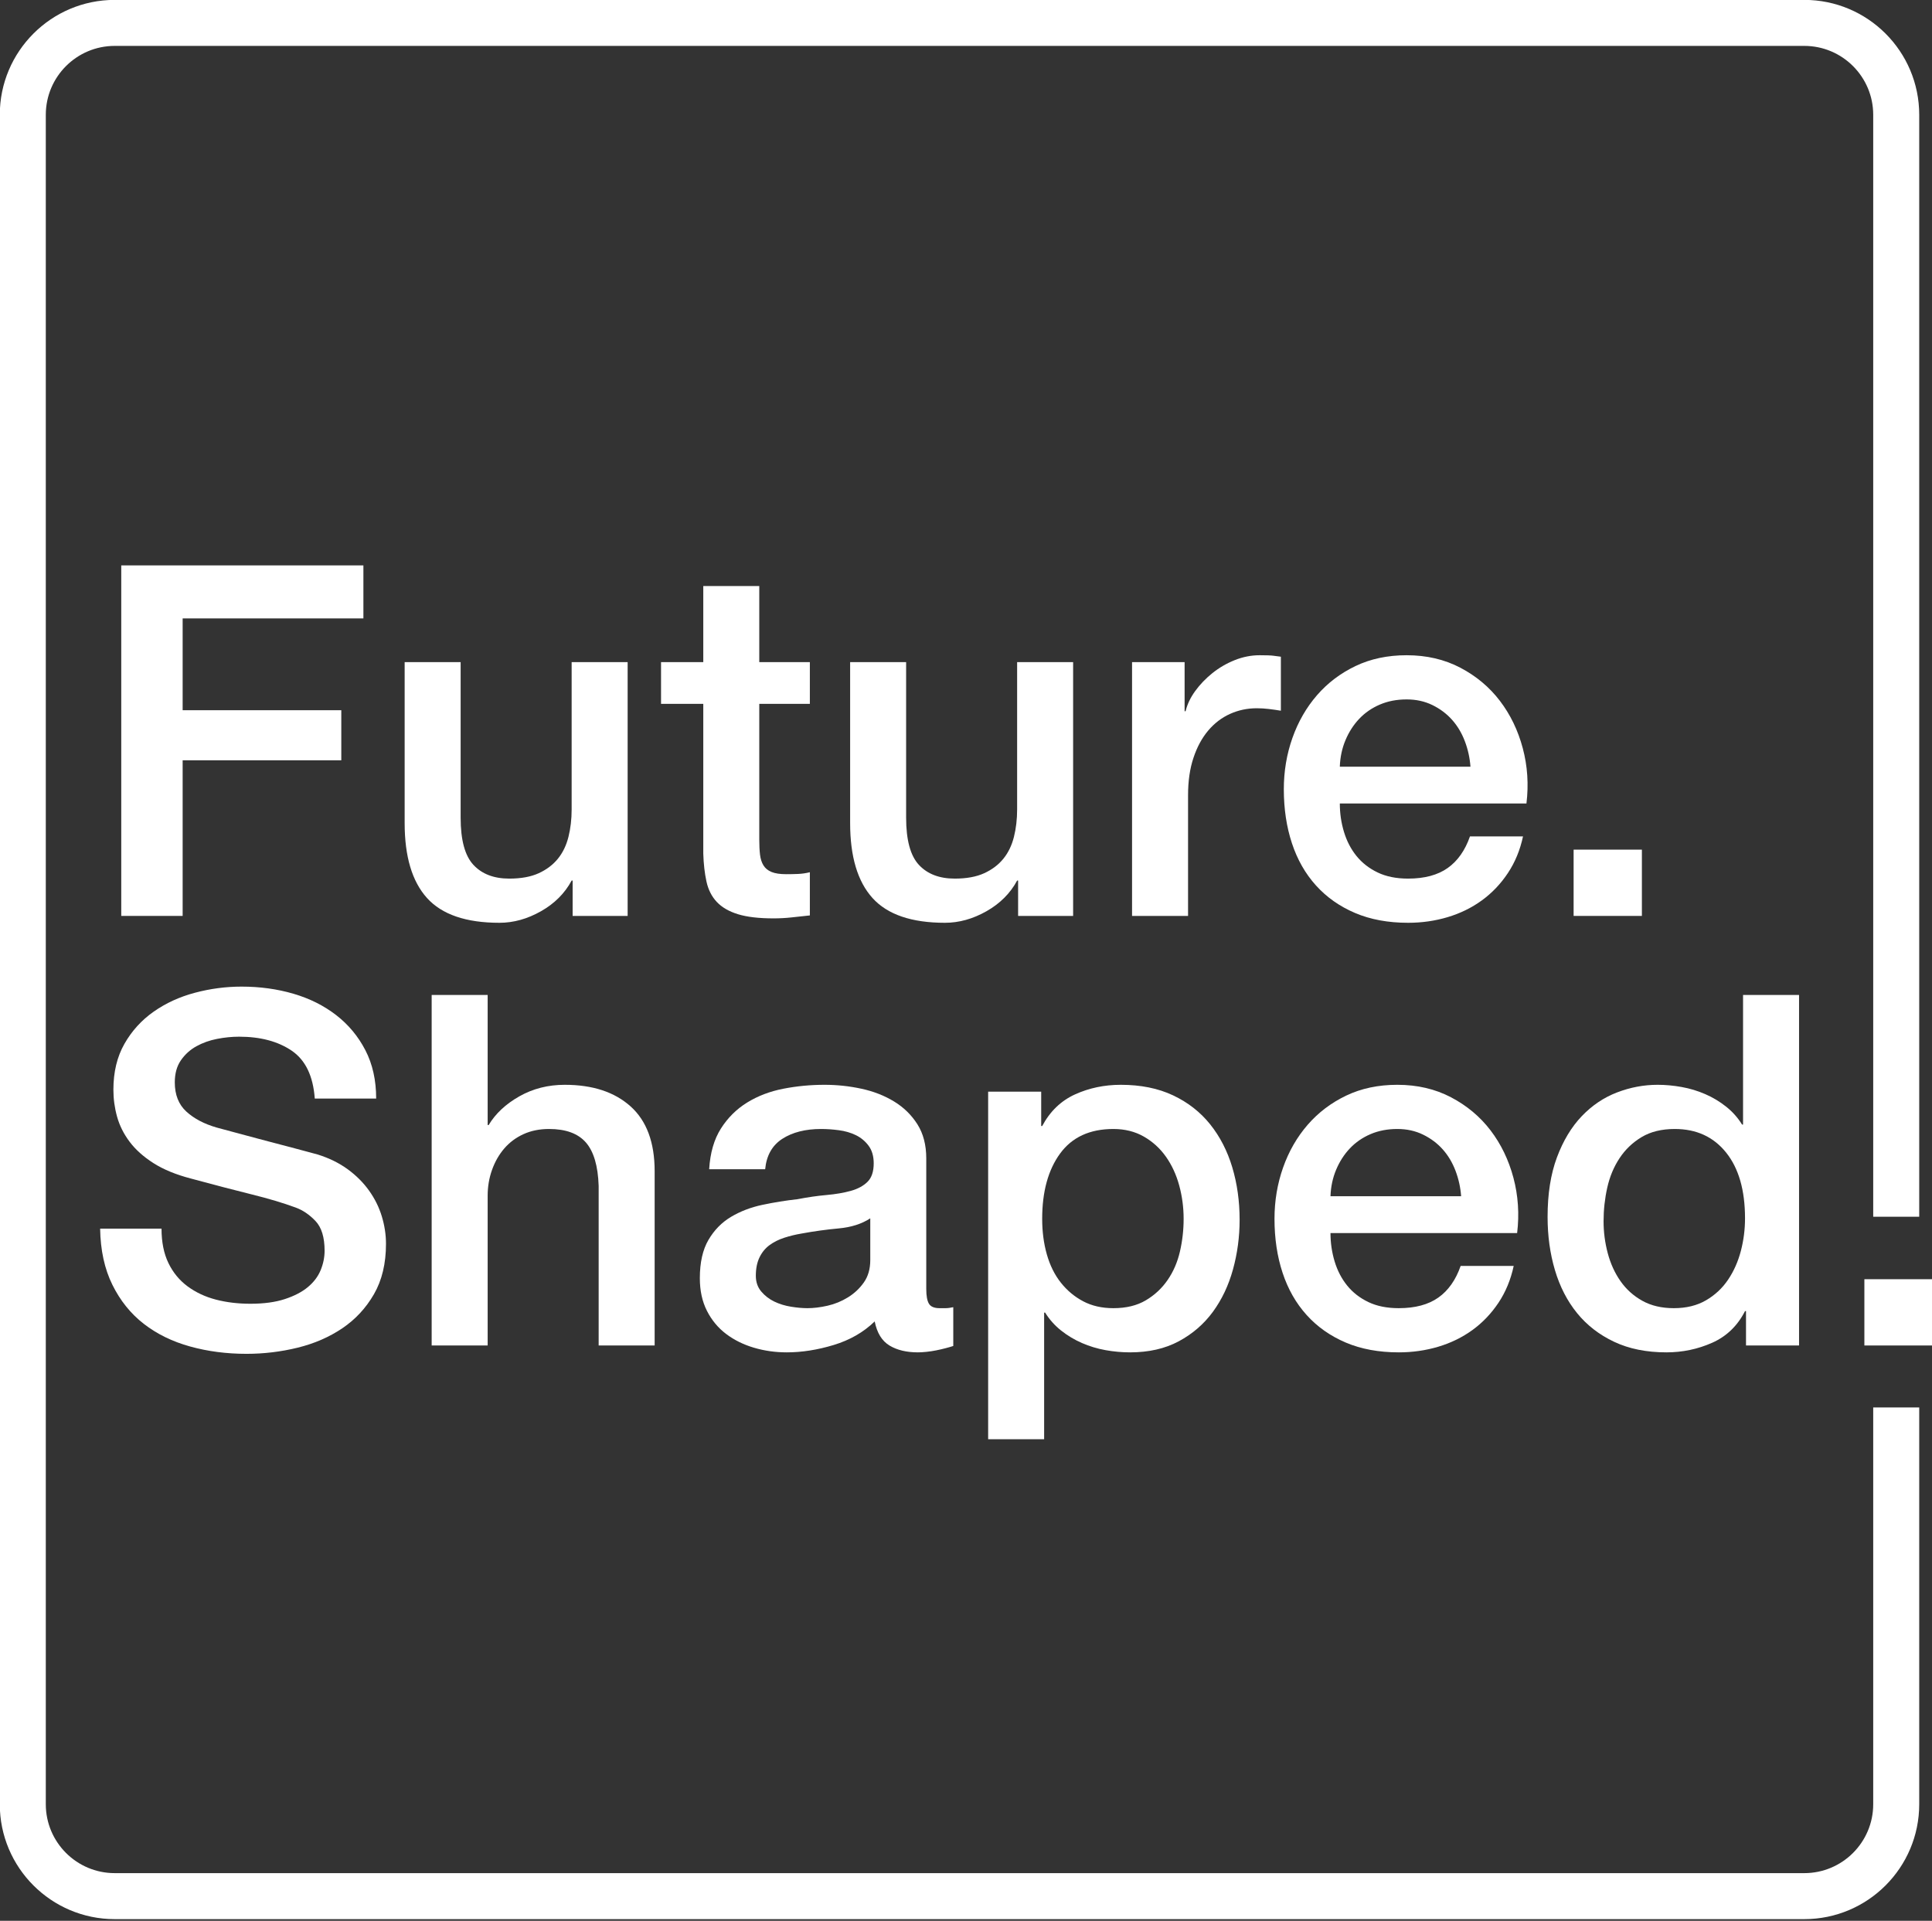
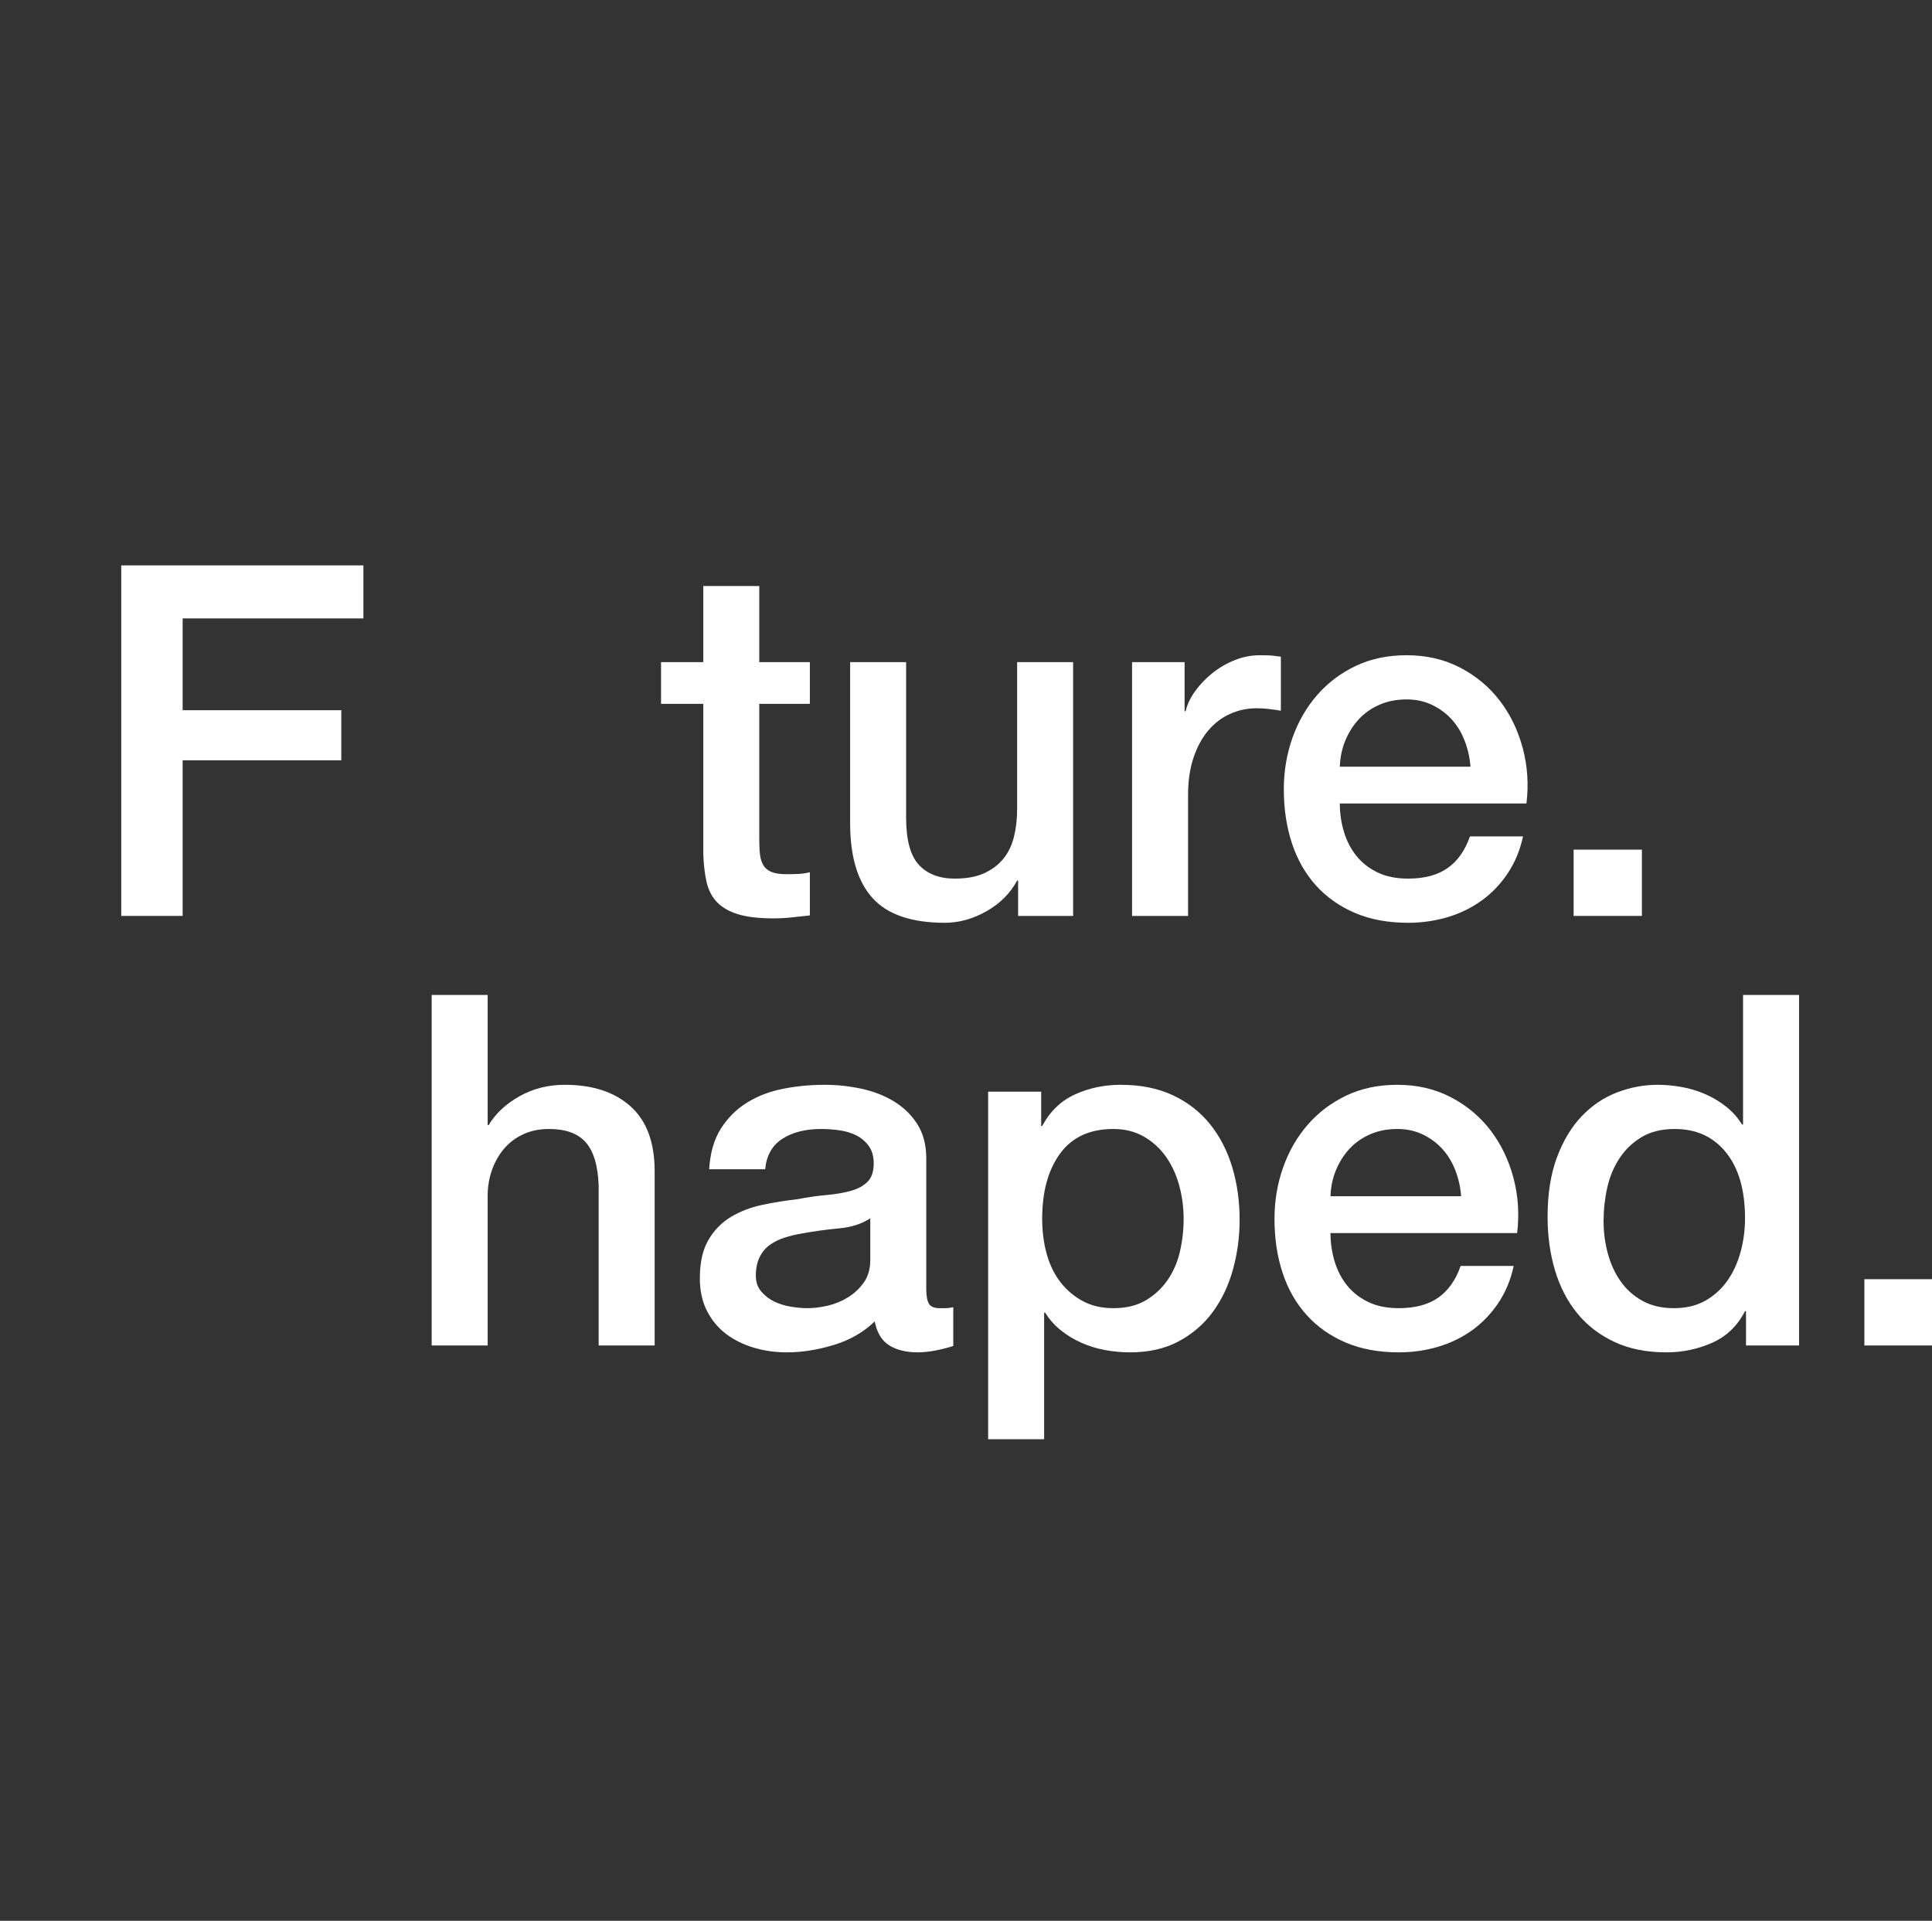
<svg xmlns="http://www.w3.org/2000/svg" width="100%" height="100%" viewBox="0 0 1574 1565" version="1.1" xml:space="preserve" style="fill-rule:evenodd;clip-rule:evenodd;stroke-linejoin:round;stroke-miterlimit:2;">
  <rect x="0" y="0" width="1574" height="1565" fill="#333333" stroke="none" />
  <g transform="matrix(1,0,0,1,-822.416,-383.331)">
    <g transform="matrix(0.91,0,0,0.91,456.26,199.315)">
-       <path d="M2120.6,1462.4L2120.6,1817.65C2120.6,1874.43 2074.49,1920.53 2017.71,1920.53L505.067,1920.53C448.284,1920.53 402.183,1874.43 402.183,1817.65L402.183,305.005C402.183,248.222 448.284,202.121 505.067,202.121L2017.71,202.121C2074.49,202.121 2120.6,248.222 2120.6,305.005L2120.6,1291.63L2079.41,1291.63L2079.41,305.005C2079.41,270.955 2051.76,243.311 2017.71,243.311L505.067,243.311C471.017,243.311 443.373,270.955 443.373,305.005L443.373,1817.65C443.373,1851.7 471.017,1879.34 505.067,1879.34L2017.71,1879.34C2051.76,1879.34 2079.41,1851.7 2079.41,1817.65L2079.41,1462.4L2120.6,1462.4Z" style="fill:white;" />
-     </g>
+       </g>
    <g transform="matrix(1.283,0,0,1,369.339,611.586)">
      <path d="M430.135,232.414L583.894,232.414L583.894,275.614L469.12,275.614L469.12,350.414L569.859,350.414L569.859,391.214L469.12,391.214L469.12,518.014L430.135,518.014L430.135,232.414Z" style="fill:white;fill-rule:nonzero;" />
-       <path d="M751.687,518.014L716.756,518.014L716.756,489.214L716.132,489.214C711.766,499.614 705.268,507.947 696.639,514.214C688.011,520.48 679.226,523.614 670.285,523.614C649.077,523.614 633.743,516.88 624.282,503.414C614.822,489.947 610.092,469.614 610.092,442.414L610.092,311.214L645.646,311.214L645.646,438.014C645.646,456.147 648.349,468.947 653.755,476.414C659.161,483.88 666.751,487.614 676.523,487.614C684.008,487.614 690.246,486.147 695.236,483.214C700.226,480.28 704.281,476.347 707.399,471.414C710.518,466.48 712.753,460.547 714.105,453.614C715.456,446.68 716.132,439.214 716.132,431.214L716.132,311.214L751.687,311.214L751.687,518.014Z" style="fill:white;fill-rule:nonzero;" />
      <path d="M772.895,311.214L799.717,311.214L799.717,249.214L835.272,249.214L835.272,311.214L867.396,311.214L867.396,345.214L835.272,345.214L835.272,455.614C835.272,460.414 835.428,464.547 835.739,468.014C836.051,471.48 836.779,474.414 837.923,476.814C839.066,479.214 840.782,481.014 843.069,482.214C845.356,483.414 848.475,484.014 852.425,484.014C854.92,484.014 857.415,483.947 859.91,483.814C862.406,483.68 864.901,483.214 867.396,482.414L867.396,517.614C863.445,518.147 859.599,518.68 855.856,519.214C852.113,519.747 848.267,520.014 844.316,520.014C834.96,520.014 827.423,518.88 821.705,516.614C815.987,514.347 811.517,511.014 808.294,506.614C805.071,502.214 802.888,496.68 801.744,490.014C800.601,483.347 799.925,475.747 799.717,467.214L799.717,345.214L772.895,345.214L772.895,311.214Z" style="fill:white;fill-rule:nonzero;" />
      <path d="M1034.57,518.014L999.634,518.014L999.634,489.214L999.011,489.214C994.644,499.614 988.147,507.947 979.518,514.214C970.889,520.48 962.104,523.614 953.164,523.614C931.956,523.614 916.621,516.88 907.161,503.414C897.7,489.947 892.97,469.614 892.97,442.414L892.97,311.214L928.525,311.214L928.525,438.014C928.525,456.147 931.228,468.947 936.634,476.414C942.04,483.88 949.629,487.614 959.401,487.614C966.887,487.614 973.124,486.147 978.114,483.214C983.104,480.28 987.159,476.347 990.278,471.414C993.397,466.48 995.632,460.547 996.983,453.614C998.335,446.68 999.011,439.214 999.011,431.214L999.011,311.214L1034.57,311.214L1034.57,518.014Z" style="fill:white;fill-rule:nonzero;" />
      <path d="M1071.99,311.214L1105.36,311.214L1105.36,351.214L1105.99,351.214C1107.03,345.614 1109.05,340.147 1112.07,334.814C1115.08,329.48 1118.72,324.614 1122.98,320.214C1127.25,315.814 1131.98,312.28 1137.17,309.614C1142.37,306.947 1147.67,305.614 1153.08,305.614C1157.24,305.614 1160.1,305.747 1161.66,306.014C1163.22,306.28 1164.83,306.547 1166.49,306.814L1166.49,350.814C1164,350.28 1161.45,349.814 1158.85,349.414C1156.25,349.014 1153.7,348.814 1151.21,348.814C1145.18,348.814 1139.51,350.347 1134.21,353.414C1128.91,356.48 1124.28,361.014 1120.33,367.014C1116.38,373.014 1113.26,380.414 1110.98,389.214C1108.69,398.014 1107.55,408.147 1107.55,419.614L1107.55,518.014L1071.99,518.014L1071.99,311.214Z" style="fill:white;fill-rule:nonzero;" />
      <path d="M1286.88,396.414C1286.46,389.214 1285.27,382.28 1283.29,375.614C1281.32,368.947 1278.61,363.147 1275.18,358.214C1271.75,353.28 1267.59,349.28 1262.71,346.214C1257.82,343.147 1252.36,341.614 1246.33,341.614C1240.1,341.614 1234.43,343.014 1229.34,345.814C1224.24,348.614 1219.88,352.48 1216.24,357.414C1212.6,362.347 1209.69,368.147 1207.51,374.814C1205.32,381.48 1204.13,388.68 1203.92,396.414L1286.88,396.414ZM1203.92,426.414C1203.92,434.414 1204.8,442.147 1206.57,449.614C1208.34,457.08 1210.99,463.614 1214.52,469.214C1218.06,474.814 1222.53,479.28 1227.93,482.614C1233.34,485.947 1239.79,487.614 1247.27,487.614C1257.67,487.614 1266.04,484.747 1272.38,479.014C1278.72,473.28 1283.45,464.68 1286.57,453.214L1320.25,453.214C1318.38,464.414 1315.16,474.414 1310.58,483.214C1306.01,492.014 1300.5,499.414 1294.05,505.414C1287.61,511.414 1280.38,515.947 1272.38,519.014C1264.37,522.08 1256,523.614 1247.27,523.614C1234.59,523.614 1223.36,520.947 1213.59,515.614C1203.81,510.28 1195.55,502.814 1188.79,493.214C1182.03,483.614 1176.94,472.147 1173.51,458.814C1170.08,445.48 1168.36,430.814 1168.36,414.814C1168.36,400.147 1170.18,386.214 1173.82,373.014C1177.46,359.814 1182.66,348.214 1189.41,338.214C1196.17,328.214 1204.33,320.28 1213.9,314.414C1223.46,308.547 1234.28,305.614 1246.33,305.614C1259.02,305.614 1270.4,309.014 1280.49,315.814C1290.57,322.614 1298.94,331.614 1305.59,342.814C1312.25,354.014 1317.08,366.88 1320.1,381.414C1323.11,395.947 1323.89,410.947 1322.43,426.414L1203.92,426.414Z" style="fill:white;fill-rule:nonzero;" />
      <rect x="1352.38" y="464.014" width="43.352" height="54" style="fill:white;fill-rule:nonzero;" />
-       <path d="M455.709,772.814C455.709,783.747 457.165,793.08 460.076,800.814C462.987,808.547 467.041,814.88 472.239,819.814C477.437,824.747 483.415,828.347 490.172,830.614C496.93,832.88 504.259,834.014 512.16,834.014C520.685,834.014 527.962,832.747 533.992,830.214C540.022,827.68 544.908,824.414 548.651,820.414C552.393,816.414 555.096,811.814 556.76,806.614C558.423,801.414 559.255,796.147 559.255,790.814C559.255,779.88 557.331,771.814 553.485,766.614C549.638,761.414 545.428,757.747 540.854,755.614C532.953,751.88 523.752,748.347 513.252,745.014C502.752,741.68 489.809,737.347 474.422,732.014C464.858,728.814 456.905,724.614 450.563,719.414C444.222,714.214 439.18,708.414 435.437,702.014C431.694,695.614 429.043,688.814 427.484,681.614C425.924,674.414 425.145,667.08 425.145,659.614C425.145,645.214 427.484,632.747 432.162,622.214C436.84,611.68 443.026,602.947 450.719,596.014C458.412,589.08 467.145,583.947 476.917,580.614C486.69,577.28 496.566,575.614 506.546,575.614C518.19,575.614 529.158,577.547 539.45,581.414C549.742,585.28 558.787,591.08 566.584,598.814C574.381,606.547 580.567,616.08 585.141,627.414C589.715,638.747 592.002,651.88 592.002,666.814L553.017,666.814C551.977,648.414 547.091,635.414 538.358,627.814C529.626,620.214 518.502,616.414 504.987,616.414C500.413,616.414 495.734,617.014 490.952,618.214C486.17,619.414 481.804,621.414 477.853,624.214C473.903,627.014 470.628,630.814 468.029,635.614C465.43,640.414 464.13,646.414 464.13,653.614C464.13,663.747 466.573,671.68 471.459,677.414C476.346,683.147 482.739,687.48 490.64,690.414C491.472,690.68 494.747,691.814 500.465,693.814C506.183,695.814 512.576,698.014 519.645,700.414C526.715,702.814 533.628,705.147 540.386,707.414C547.143,709.68 551.977,711.347 554.888,712.414C562.166,715.347 568.507,719.347 573.913,724.414C579.319,729.48 583.842,735.28 587.48,741.814C591.119,748.347 593.822,755.347 595.589,762.814C597.356,770.28 598.24,777.747 598.24,785.214C598.24,801.214 595.693,814.88 590.599,826.214C585.505,837.547 578.799,846.814 570.483,854.014C562.166,861.214 552.705,866.48 542.101,869.814C531.497,873.147 520.685,874.814 509.665,874.814C496.982,874.814 485.026,872.814 473.799,868.814C462.571,864.814 452.798,858.68 444.482,850.414C436.165,842.147 429.511,831.547 424.521,818.614C419.531,805.68 416.932,790.414 416.724,772.814L455.709,772.814Z" style="fill:white;fill-rule:nonzero;" />
      <path d="M627.245,582.414L662.8,582.414L662.8,688.414L663.424,688.414C667.79,679.08 674.288,671.28 682.917,665.014C691.545,658.747 701.162,655.614 711.766,655.614C729.439,655.614 743.37,661.48 753.558,673.214C763.746,684.947 768.84,702.547 768.84,726.014L768.84,868.014L733.286,868.014L733.286,738.014C732.87,721.747 730.167,709.947 725.177,702.614C720.187,695.28 712.39,691.614 701.785,691.614C695.756,691.614 690.35,693.014 685.568,695.814C680.785,698.614 676.731,702.48 673.404,707.414C670.077,712.347 667.478,718.147 665.607,724.814C663.736,731.48 662.8,738.547 662.8,746.014L662.8,868.014L627.245,868.014L627.245,582.414Z" style="fill:white;fill-rule:nonzero;" />
      <path d="M941.312,822.014C941.312,827.614 941.884,831.614 943.027,834.014C944.171,836.414 946.406,837.614 949.733,837.614L953.476,837.614C954.931,837.614 956.594,837.347 958.466,836.814L958.466,868.414C957.218,868.947 955.607,869.547 953.631,870.214C951.656,870.88 949.629,871.48 947.55,872.014C945.471,872.547 943.391,872.947 941.312,873.214C939.233,873.48 937.466,873.614 936.01,873.614C928.733,873.614 922.703,871.747 917.921,868.014C913.139,864.28 910.02,857.747 908.564,848.414C901.495,857.214 892.814,863.614 882.522,867.614C872.23,871.614 862.302,873.614 852.737,873.614C845.46,873.614 838.494,872.347 831.841,869.814C825.187,867.28 819.314,863.547 814.22,858.614C809.125,853.68 805.071,847.414 802.056,839.814C799.041,832.214 797.534,823.347 797.534,813.214C797.534,800.414 799.353,790.014 802.992,782.014C806.63,774.014 811.413,767.747 817.338,763.214C823.264,758.68 829.918,755.414 837.299,753.414C844.68,751.414 852.113,749.88 859.599,748.814C866.044,747.214 872.178,746.08 878,745.414C883.822,744.747 888.968,743.614 893.438,742.014C897.908,740.414 901.443,737.947 904.042,734.614C906.641,731.28 907.941,726.28 907.941,719.614C907.941,713.747 906.849,708.947 904.666,705.214C902.483,701.48 899.78,698.614 896.557,696.614C893.334,694.614 889.747,693.28 885.797,692.614C881.846,691.947 878.104,691.614 874.569,691.614C864.589,691.614 856.376,694.28 849.93,699.614C843.485,704.947 839.846,713.214 839.014,724.414L803.46,724.414C804.083,711.08 806.578,700.014 810.945,691.214C815.311,682.414 820.873,675.347 827.631,670.014C834.388,664.68 842.029,660.947 850.554,658.814C859.079,656.68 867.812,655.614 876.752,655.614C884.653,655.614 892.45,656.68 900.143,658.814C907.837,660.947 914.75,664.414 920.884,669.214C927.017,674.014 931.956,680.214 935.698,687.814C939.441,695.414 941.312,704.68 941.312,715.614L941.312,822.014ZM905.757,764.414C900.351,768.947 893.698,771.68 885.797,772.614C877.896,773.547 869.995,774.947 862.094,776.814C858.351,777.614 854.712,778.747 851.178,780.214C847.643,781.68 844.524,783.68 841.821,786.214C839.118,788.747 836.987,792.08 835.428,796.214C833.868,800.347 833.088,805.347 833.088,811.214C833.088,816.28 834.232,820.547 836.519,824.014C838.806,827.48 841.561,830.214 844.784,832.214C848.007,834.214 851.542,835.614 855.388,836.414C859.235,837.214 862.717,837.614 865.836,837.614C869.787,837.614 874.049,836.947 878.623,835.614C883.198,834.28 887.512,832.014 891.567,828.814C895.621,825.614 899,821.547 901.703,816.614C904.406,811.68 905.757,805.614 905.757,798.414L905.757,764.414Z" style="fill:white;fill-rule:nonzero;" />
      <path d="M980.609,661.214L1014.29,661.214L1014.29,689.214L1014.92,689.214C1019.91,677.214 1026.87,668.614 1035.81,663.414C1044.75,658.214 1054.42,655.614 1064.82,655.614C1077.5,655.614 1088.57,658.48 1098.03,664.214C1107.49,669.947 1115.34,677.814 1121.58,687.814C1127.82,697.814 1132.5,709.48 1135.62,722.814C1138.73,736.147 1140.29,750.414 1140.29,765.614C1140.29,779.48 1138.89,792.947 1136.08,806.014C1133.28,819.08 1129.01,830.614 1123.3,840.614C1117.58,850.614 1110.35,858.614 1101.62,864.614C1092.89,870.614 1082.6,873.614 1070.74,873.614C1065.55,873.614 1060.35,873.014 1055.15,871.814C1049.95,870.614 1044.96,868.68 1040.18,866.014C1035.4,863.347 1030.98,859.947 1026.92,855.814C1022.87,851.68 1019.49,846.814 1016.79,841.214L1016.16,841.214L1016.16,944.414L980.609,944.414L980.609,661.214ZM1104.74,764.814C1104.74,755.48 1103.8,746.414 1101.93,737.614C1100.06,728.814 1097.25,721.014 1093.51,714.214C1089.77,707.414 1085.09,701.947 1079.48,697.814C1073.86,693.68 1067.42,691.614 1060.14,691.614C1045.17,691.614 1033.89,698.28 1026.3,711.614C1018.71,724.947 1014.92,742.68 1014.92,764.814C1014.92,775.214 1015.9,784.88 1017.88,793.814C1019.86,802.747 1022.82,810.414 1026.77,816.814C1030.72,823.214 1035.45,828.28 1040.96,832.014C1046.47,835.747 1052.86,837.614 1060.14,837.614C1068.25,837.614 1075.11,835.48 1080.72,831.214C1086.34,826.947 1090.96,821.414 1094.6,814.614C1098.24,807.814 1100.84,800.08 1102.4,791.414C1103.96,782.747 1104.74,773.88 1104.74,764.814Z" style="fill:white;fill-rule:nonzero;" />
      <path d="M1280.95,746.414C1280.54,739.214 1279.34,732.28 1277.37,725.614C1275.39,718.947 1272.69,713.147 1269.26,708.214C1265.83,703.28 1261.67,699.28 1256.78,696.214C1251.9,693.147 1246.44,691.614 1240.41,691.614C1234.17,691.614 1228.51,693.014 1223.41,695.814C1218.32,698.614 1213.95,702.48 1210.31,707.414C1206.67,712.347 1203.76,718.147 1201.58,724.814C1199.4,731.48 1198.2,738.68 1197.99,746.414L1280.95,746.414ZM1197.99,776.414C1197.99,784.414 1198.88,792.147 1200.64,799.614C1202.41,807.08 1205.06,813.614 1208.6,819.214C1212.13,824.814 1216.6,829.28 1222.01,832.614C1227.41,835.947 1233.86,837.614 1241.34,837.614C1251.74,837.614 1260.11,834.747 1266.45,829.014C1272.79,823.28 1277.52,814.68 1280.64,803.214L1314.33,803.214C1312.45,814.414 1309.23,824.414 1304.66,833.214C1300.08,842.014 1294.57,849.414 1288.13,855.414C1281.68,861.414 1274.46,865.947 1266.45,869.014C1258.45,872.08 1250.08,873.614 1241.34,873.614C1228.66,873.614 1217.43,870.947 1207.66,865.614C1197.89,860.28 1189.62,852.814 1182.87,843.214C1176.11,833.614 1171.01,822.147 1167.58,808.814C1164.15,795.48 1162.44,780.814 1162.44,764.814C1162.44,750.147 1164.26,736.214 1167.9,723.014C1171.53,709.814 1176.73,698.214 1183.49,688.214C1190.25,678.214 1198.41,670.28 1207.97,664.414C1217.54,658.547 1228.35,655.614 1240.41,655.614C1253.09,655.614 1264.48,659.014 1274.56,665.814C1284.64,672.614 1293.01,681.614 1299.67,692.814C1306.32,704.014 1311.15,716.88 1314.17,731.414C1317.18,745.947 1317.96,760.947 1316.51,776.414L1197.99,776.414Z" style="fill:white;fill-rule:nonzero;" />
      <path d="M1495.53,868.014L1461.85,868.014L1461.85,840.014L1461.22,840.014C1456.44,852.014 1449.47,860.614 1440.33,865.814C1431.18,871.014 1421.51,873.614 1411.32,873.614C1398.64,873.614 1387.57,870.747 1378.11,865.014C1368.64,859.28 1360.8,851.48 1354.56,841.614C1348.32,831.747 1343.64,820.08 1340.52,806.614C1337.4,793.147 1335.85,778.68 1335.85,763.214C1335.85,744.547 1337.82,728.414 1341.77,714.814C1345.72,701.214 1350.97,690.014 1357.52,681.214C1364.07,672.414 1371.56,665.947 1379.98,661.814C1388.4,657.68 1396.97,655.614 1405.71,655.614C1410.7,655.614 1415.79,656.214 1420.99,657.414C1426.19,658.614 1431.18,660.547 1435.96,663.214C1440.74,665.88 1445.16,669.28 1449.21,673.414C1453.27,677.547 1456.65,682.414 1459.35,688.014L1459.97,688.014L1459.97,582.414L1495.53,582.414L1495.53,868.014ZM1371.4,766.814C1371.4,775.614 1372.28,784.28 1374.05,792.814C1375.82,801.347 1378.52,808.947 1382.16,815.614C1385.8,822.28 1390.42,827.614 1396.04,831.614C1401.65,835.614 1408.31,837.614 1416,837.614C1423.9,837.614 1430.71,835.48 1436.43,831.214C1442.14,826.947 1446.82,821.347 1450.46,814.414C1454.1,807.48 1456.8,799.68 1458.57,791.014C1460.34,782.347 1461.22,773.48 1461.22,764.414C1461.22,741.48 1457.22,723.614 1449.21,710.814C1441.21,698.014 1430.35,691.614 1416.62,691.614C1408.31,691.614 1401.29,693.814 1395.57,698.214C1389.85,702.614 1385.17,708.347 1381.54,715.414C1377.9,722.48 1375.3,730.48 1373.74,739.414C1372.18,748.347 1371.4,757.48 1371.4,766.814Z" style="fill:white;fill-rule:nonzero;" />
      <rect x="1537.01" y="814.014" width="43.352" height="54" style="fill:white;fill-rule:nonzero;" />
    </g>
  </g>
</svg>